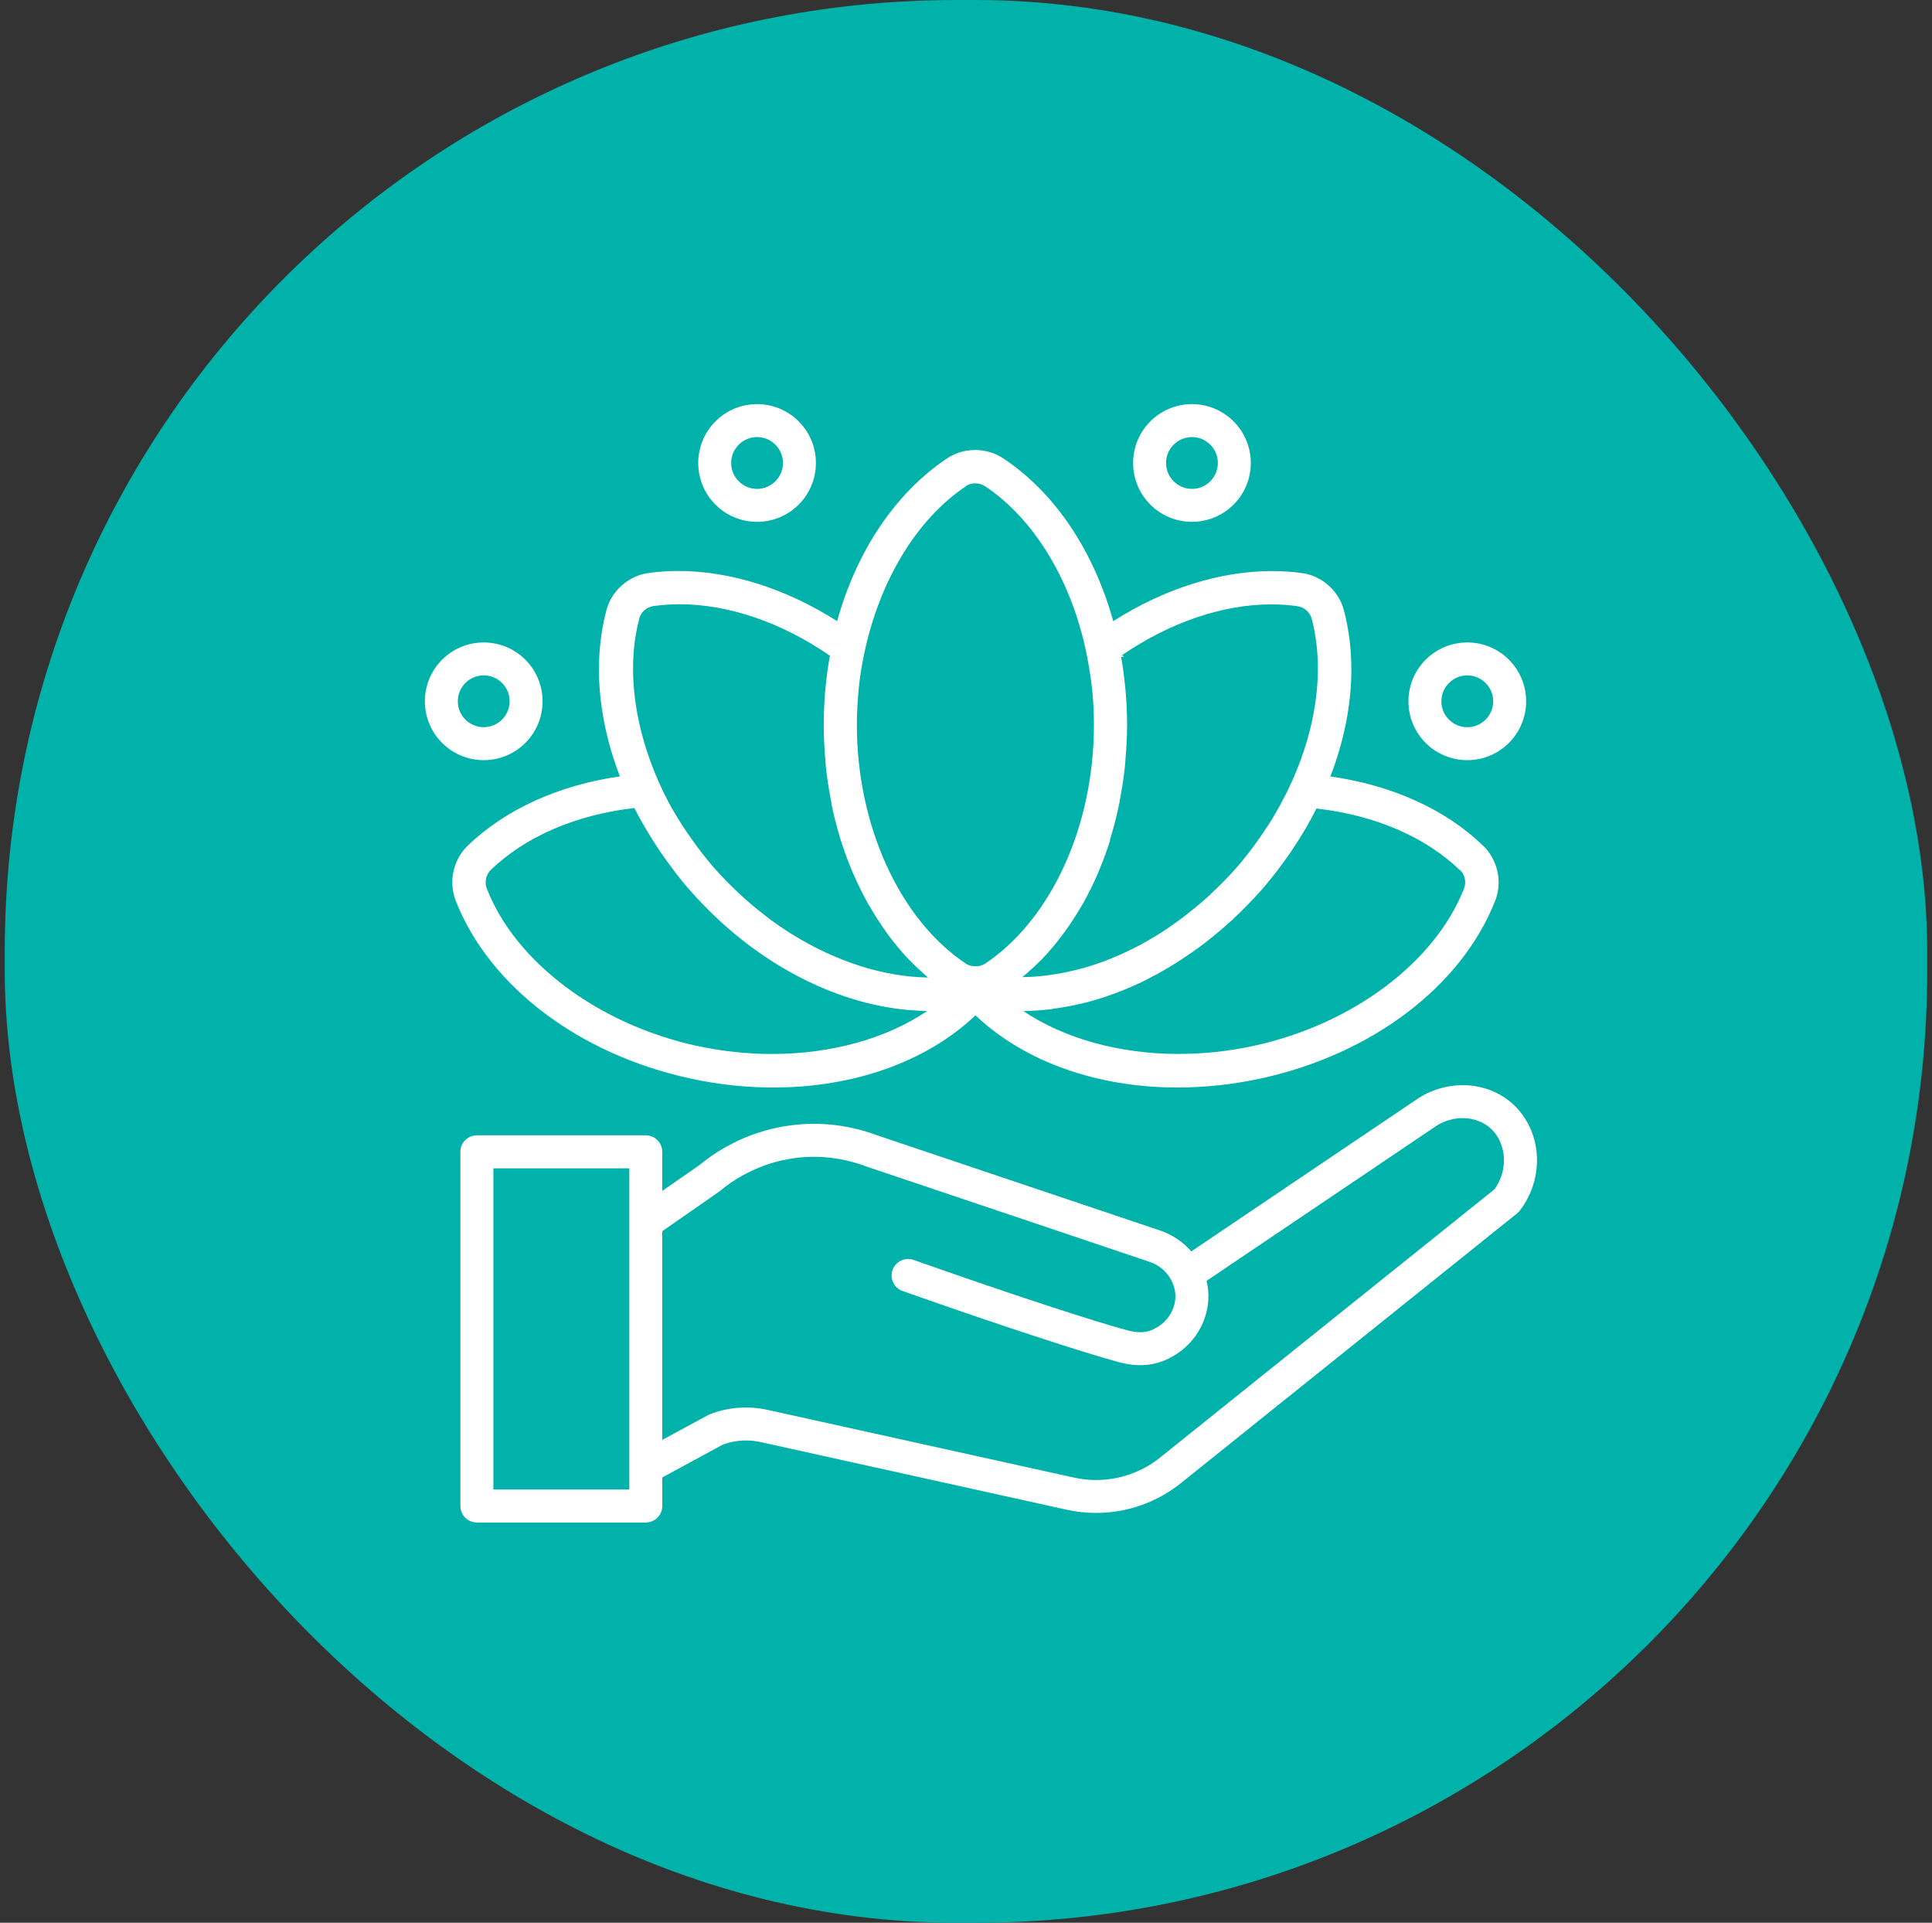
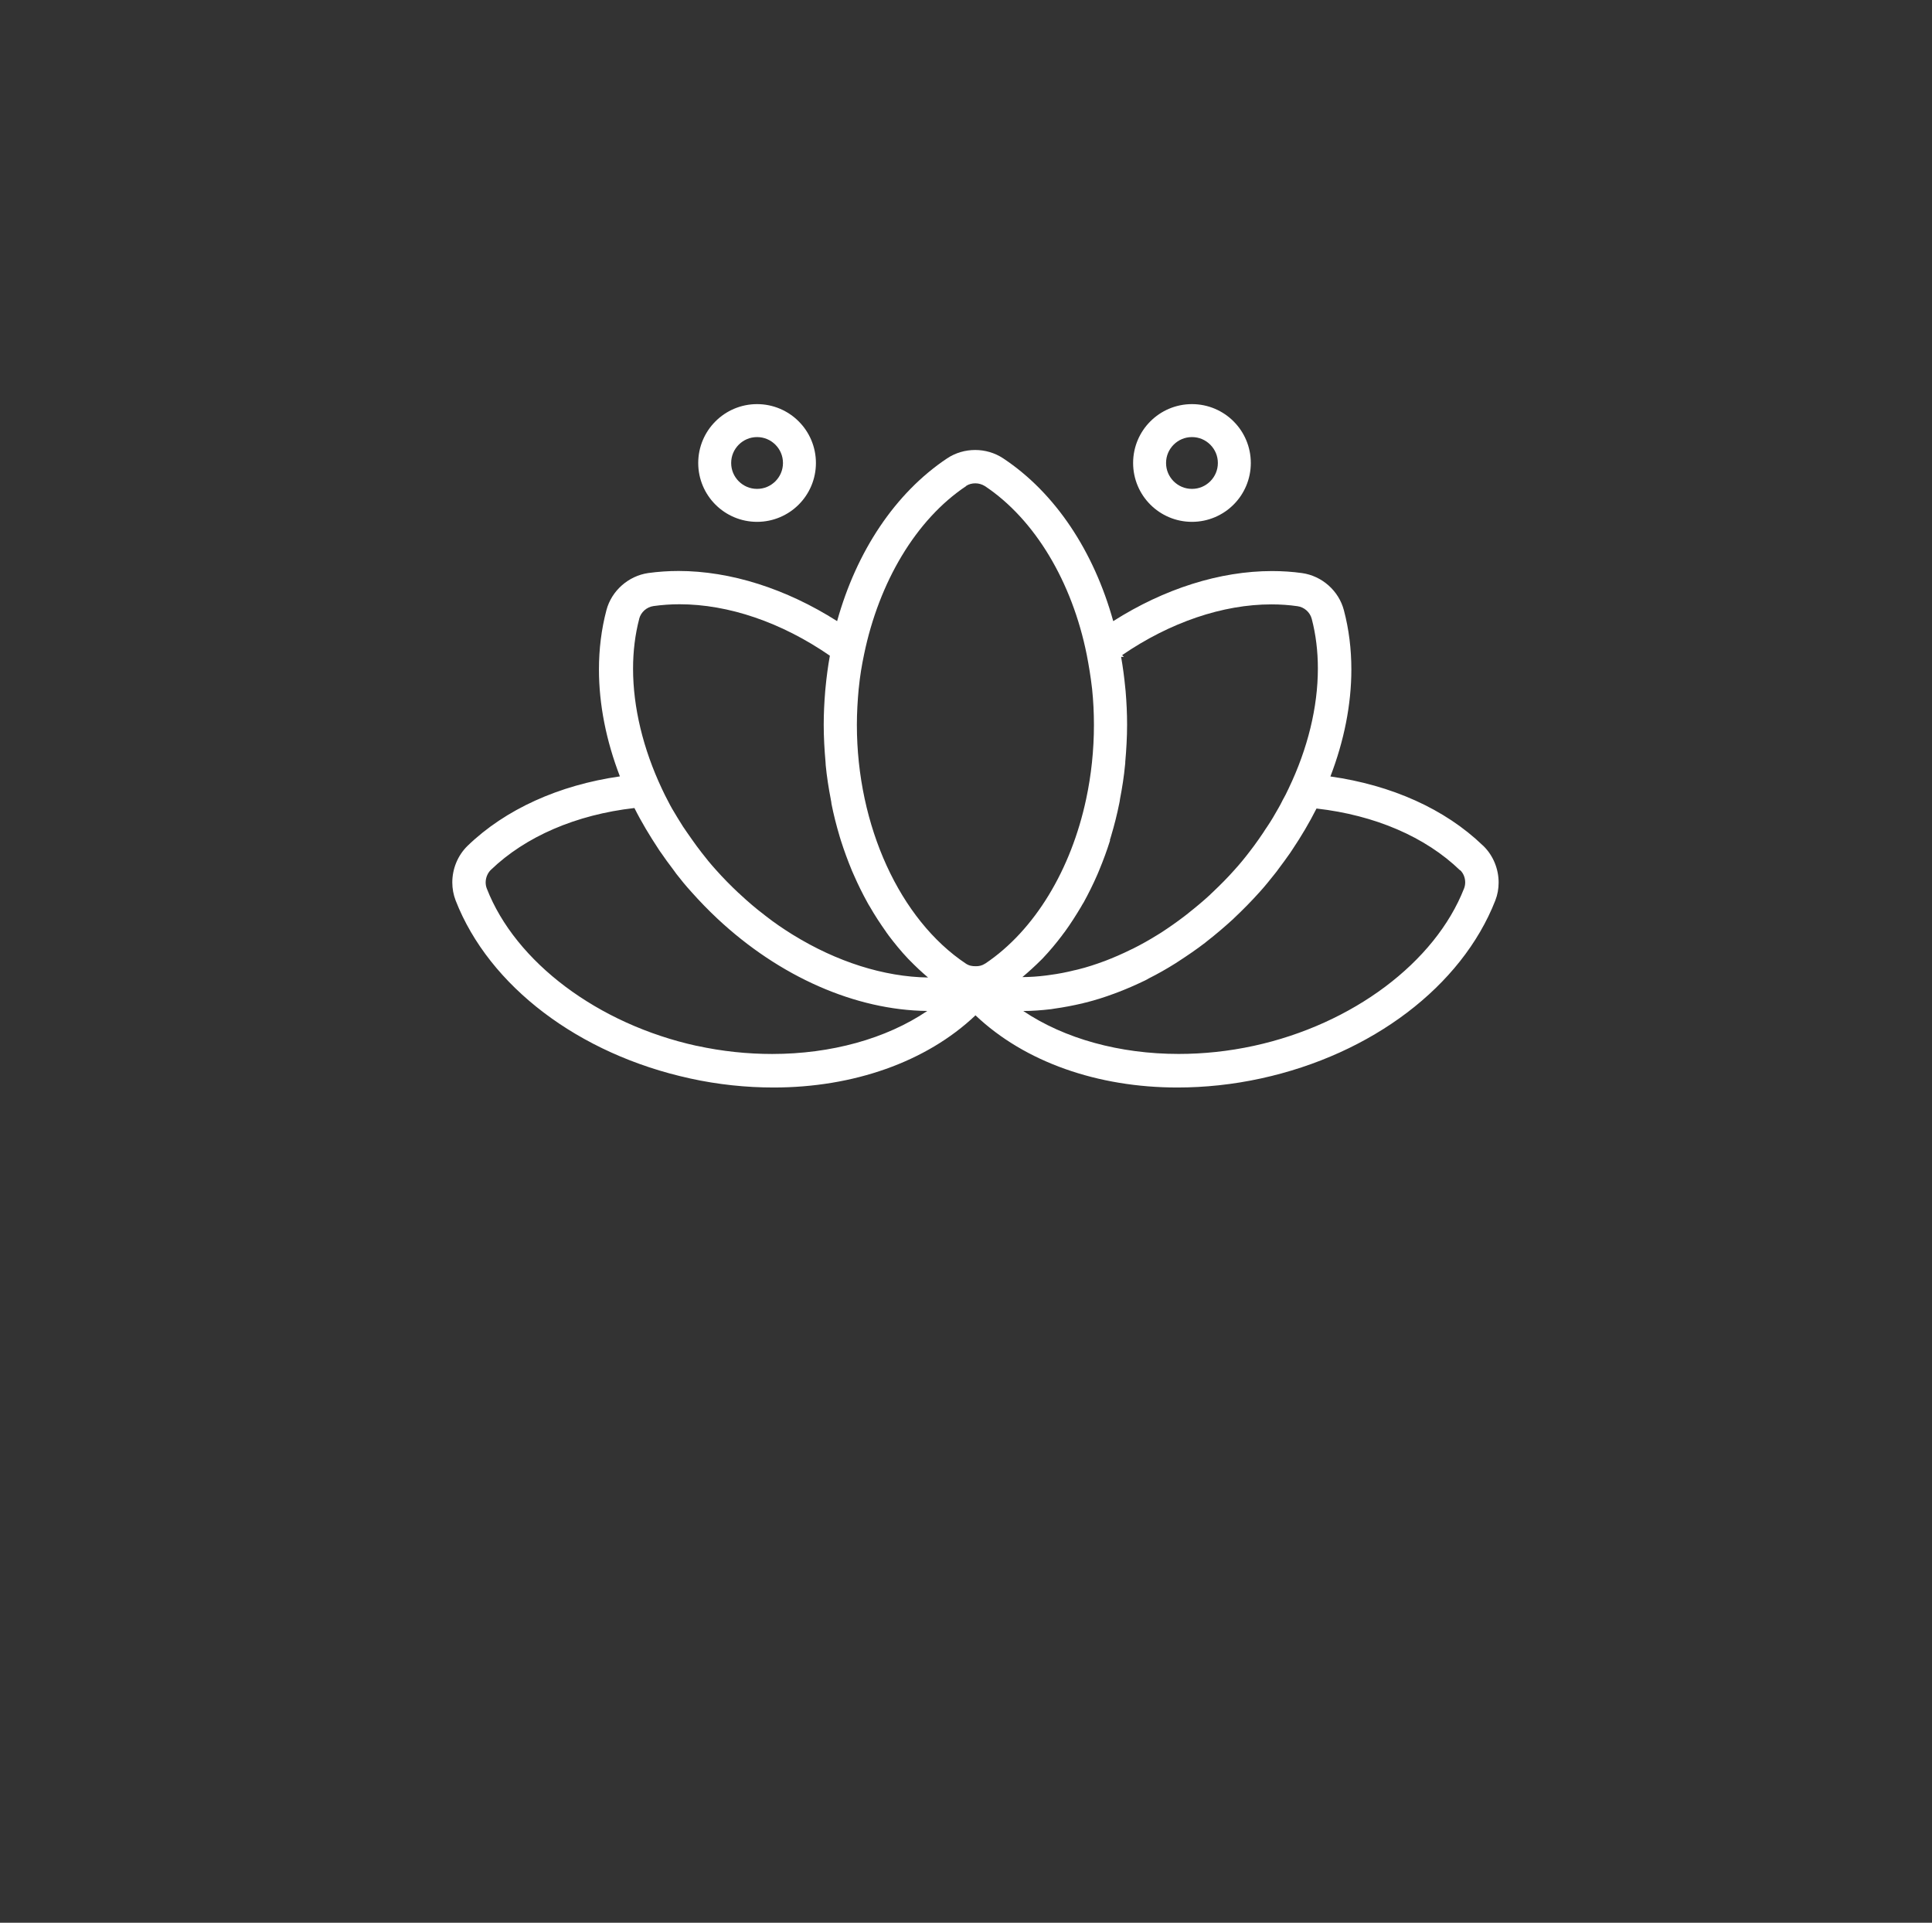
<svg xmlns="http://www.w3.org/2000/svg" width="203" height="202" viewBox="0 0 203 202" fill="none">
  <rect x="0" y="0" width="203" height="202" fill="#333333" stroke="none" />
-   <rect x="0.5" width="202" height="202" rx="100" fill="#00B2A9" />
  <g clip-path="url(#clip0_3561_33447)">
    <path d="M123.847 100.987L123.843 100.992L123.847 100.987Z" fill="white" />
-     <path d="M99.515 48.159L99.524 48.155L99.515 48.159Z" fill="white" />
    <path d="M72.497 113.298C75.457 113.948 78.421 114.251 81.285 114.251C89.631 114.251 97.314 111.586 102.497 106.668C107.679 111.586 115.358 114.251 123.708 114.251C126.573 114.251 129.537 113.944 132.496 113.298C144.149 110.759 153.578 103.617 157.11 94.617C157.352 94.006 157.465 93.36 157.465 92.719C157.465 91.298 156.902 89.885 155.862 88.871L155.797 88.81H155.792C151.819 84.984 146.203 82.479 139.789 81.574C141.224 77.838 141.991 74.016 141.991 70.333C141.991 68.197 141.735 66.108 141.206 64.11C140.669 62.065 138.91 60.505 136.808 60.206C135.777 60.063 134.724 59.994 133.658 59.994C128.18 59.994 122.339 61.844 116.97 65.254C114.938 57.944 110.903 51.791 105.404 48.151C104.52 47.566 103.493 47.275 102.462 47.275C101.431 47.275 100.404 47.566 99.52 48.151C94.042 51.808 89.991 57.944 87.958 65.254C82.598 61.848 76.765 59.989 71.297 59.985C70.222 59.985 69.16 60.059 68.116 60.202C66.032 60.501 64.255 62.061 63.718 64.106C63.189 66.108 62.933 68.197 62.933 70.333C62.933 74.012 63.696 77.83 65.135 81.565C58.743 82.479 53.101 85.019 49.127 88.862C48.087 89.876 47.524 91.285 47.524 92.71C47.524 93.352 47.641 93.997 47.879 94.613C51.394 103.613 60.823 110.754 72.493 113.294L72.497 113.298ZM51.58 91.384C55.216 87.883 60.528 85.586 66.66 84.889C67.392 86.353 68.263 87.796 69.204 89.222C69.273 89.322 69.347 89.456 69.455 89.586C69.836 90.136 70.239 90.713 70.66 91.25C70.781 91.428 70.911 91.579 71.011 91.731L71.015 91.744C71.531 92.411 72.064 93.061 72.64 93.694C73.52 94.686 74.434 95.622 75.37 96.502C81.905 102.621 89.895 106.126 97.431 106.209C93.098 109.138 87.304 110.728 81.129 110.728C78.533 110.728 75.873 110.451 73.229 109.875H73.199C62.834 107.595 54.163 101.091 51.147 93.343C51.069 93.139 51.03 92.923 51.03 92.706C51.03 92.225 51.22 91.74 51.571 91.389L51.58 91.384ZM67.163 65.007V64.999C67.349 64.305 67.947 63.777 68.658 63.673C69.555 63.547 70.469 63.482 71.401 63.482C76.531 63.482 82.117 65.376 87.196 68.886C86.996 69.999 86.845 71.13 86.736 72.292C86.715 72.439 86.715 72.569 86.702 72.656V72.664V72.673C86.606 73.817 86.55 74.983 86.55 76.148C86.55 77.47 86.628 78.787 86.741 80.066C86.741 80.178 86.758 80.287 86.758 80.352V80.373C86.875 81.6 87.066 82.804 87.295 83.987V84C87.33 84.135 87.347 84.278 87.365 84.429V84.438V84.447C87.594 85.595 87.88 86.722 88.205 87.809V87.818C88.257 87.974 88.296 88.139 88.357 88.312C88.699 89.382 89.085 90.431 89.505 91.445V91.449C89.575 91.61 89.635 91.761 89.713 91.922C90.155 92.936 90.632 93.893 91.148 94.829C91.217 94.951 91.295 95.102 91.395 95.25C91.932 96.19 92.526 97.087 93.137 97.949V97.958C93.215 98.053 93.284 98.144 93.353 98.248V98.257C94.003 99.115 94.692 99.96 95.42 100.727L95.576 100.883C96.196 101.52 96.842 102.127 97.513 102.694C92.868 102.625 87.906 101.039 83.317 98.209C83.252 98.166 83.218 98.149 83.17 98.118C82.264 97.551 81.376 96.948 80.527 96.285L80.518 96.277L80.505 96.268C80.44 96.229 80.371 96.16 80.262 96.077C79.413 95.436 78.603 94.738 77.81 94.002C77.74 93.932 77.667 93.859 77.58 93.794C76.77 93.035 75.972 92.225 75.218 91.376C74.672 90.773 74.161 90.149 73.671 89.508V89.504C73.507 89.3 73.355 89.096 73.203 88.888C72.865 88.433 72.545 87.961 72.22 87.502C72.068 87.272 71.916 87.064 71.769 86.843C71.37 86.219 70.993 85.595 70.616 84.954C70.465 84.689 70.335 84.447 70.205 84.187C69.975 83.749 69.75 83.316 69.546 82.865C67.574 78.675 66.517 74.315 66.517 70.251C66.517 68.435 66.729 66.676 67.163 65.02V65.007ZM101.496 51.063L101.509 51.054C101.786 50.863 102.137 50.777 102.479 50.777C102.835 50.777 103.173 50.876 103.485 51.067C108.758 54.577 112.654 61.159 114.184 68.773C114.409 69.93 114.6 71.083 114.734 72.253L114.751 72.387C114.881 73.631 114.942 74.896 114.942 76.161C114.942 78.826 114.66 81.435 114.132 83.909C112.55 91.367 108.715 97.741 103.537 101.221H103.524L103.472 101.256C103.177 101.446 102.852 101.507 102.596 101.507H102.501H102.497H102.492C102.185 101.507 101.842 101.472 101.491 101.238C94.558 96.623 90.03 86.765 90.034 76.144C90.034 74.883 90.108 73.635 90.225 72.365L90.242 72.24V72.231C90.355 71.061 90.545 69.913 90.788 68.76C92.357 61.164 96.231 54.599 101.509 51.071L101.496 51.063ZM116.61 88.277C116.671 88.095 116.71 87.926 116.758 87.792V87.783L116.762 87.775C117.087 86.687 117.373 85.556 117.603 84.412C117.642 84.252 117.663 84.096 117.681 83.948C117.91 82.765 118.101 81.565 118.214 80.343C118.235 80.23 118.235 80.118 118.235 80.031C118.348 78.757 118.426 77.44 118.426 76.122C118.426 74.957 118.37 73.791 118.274 72.647V72.634C118.257 72.526 118.257 72.4 118.235 72.266C118.131 71.169 117.984 70.073 117.798 69.007H118.088L117.906 68.825C122.954 65.367 128.497 63.495 133.588 63.495C134.52 63.495 135.434 63.556 136.331 63.686C137.042 63.785 137.64 64.314 137.826 65.007C138.26 66.663 138.472 68.418 138.472 70.229C138.472 74.294 137.406 78.649 135.408 82.817C135.2 83.272 134.979 83.701 134.732 84.135V84.143C134.602 84.408 134.472 84.65 134.321 84.91C133.961 85.556 133.584 86.197 133.168 86.817C133.021 87.038 132.869 87.246 132.73 87.48C132.405 87.957 132.085 88.429 131.747 88.88C131.599 89.079 131.43 89.287 131.274 89.504C130.785 90.145 130.273 90.769 129.727 91.371C129.012 92.182 128.237 92.957 127.461 93.694C127.366 93.789 127.275 93.88 127.171 93.967V93.976C126.417 94.673 125.641 95.315 124.848 95.943V95.947C124.722 96.051 124.597 96.147 124.441 96.264C123.648 96.87 122.833 97.438 122.023 97.967C121.88 98.049 121.75 98.14 121.633 98.209C120.783 98.738 119.912 99.228 119.046 99.661C118.985 99.691 118.929 99.713 118.838 99.756C117.932 100.207 117.009 100.606 116.086 100.961L116.034 100.978C115.107 101.321 114.201 101.62 113.282 101.845C113.148 101.871 113.057 101.906 112.975 101.919H112.966H112.957C112.073 102.144 111.189 102.313 110.323 102.426C110.188 102.443 110.058 102.465 109.924 102.482C109.083 102.59 108.243 102.647 107.424 102.651C108.104 102.083 108.754 101.485 109.387 100.857L109.556 100.688C110.284 99.921 110.973 99.098 111.623 98.235V98.227C111.679 98.136 111.774 98.045 111.865 97.91C111.865 97.91 111.865 97.91 111.87 97.906C112.481 97.065 113.053 96.168 113.607 95.237V95.228L113.616 95.219C113.681 95.085 113.772 94.959 113.859 94.812C114.374 93.872 114.851 92.918 115.293 91.904C115.371 91.727 115.427 91.575 115.501 91.41V91.406C115.921 90.396 116.303 89.365 116.645 88.273L116.61 88.277ZM153.431 91.423C153.764 91.744 153.951 92.216 153.951 92.697C153.951 92.914 153.912 93.131 153.834 93.334C150.796 101.095 142.129 107.608 131.755 109.87C129.108 110.447 126.443 110.724 123.847 110.724C117.663 110.724 111.861 109.134 107.519 106.213C108.485 106.213 109.447 106.135 110.427 106.022H110.431H110.435C110.548 106.005 110.665 105.983 110.778 105.966C111.753 105.832 112.745 105.641 113.737 105.411H113.742H113.746C113.885 105.372 113.989 105.338 114.097 105.32H114.11L114.119 105.316C115.094 105.069 116.073 104.761 117.048 104.397H117.052C117.187 104.341 117.312 104.289 117.425 104.254H117.434L117.442 104.25C118.4 103.886 119.353 103.466 120.311 103.006C120.463 102.941 120.584 102.859 120.705 102.79C121.659 102.313 122.595 101.78 123.505 101.208C123.613 101.134 123.708 101.078 123.825 101C124.757 100.393 125.693 99.761 126.612 99.054C126.703 98.985 126.759 98.929 126.82 98.885C127.756 98.157 128.674 97.373 129.571 96.554L129.671 96.454C130.585 95.596 131.482 94.682 132.34 93.729C132.917 93.096 133.45 92.424 133.965 91.779C134.108 91.614 134.221 91.441 134.329 91.298C134.75 90.743 135.148 90.193 135.551 89.621L135.781 89.274C136.726 87.866 137.579 86.423 138.329 84.941C144.461 85.638 149.778 87.918 153.413 91.436L153.431 91.423Z" fill="white" />
-     <path d="M160.81 118.589C160.36 117.549 159.684 116.6 158.791 115.842C157.357 114.615 155.528 114.004 153.682 114.004C152.17 114.004 150.627 114.412 149.24 115.244L149.162 115.291C141.167 120.682 133.168 126.073 125.173 131.468C124.319 130.488 123.201 129.717 121.906 129.279C111.987 125.943 102.068 122.602 92.144 119.265C90.849 118.784 88.509 118.065 85.51 118.065C84.721 118.065 83.885 118.117 83.01 118.234C78.135 118.892 74.867 121.267 73.489 122.402C72.189 123.308 70.885 124.214 69.585 125.119V121.007C69.585 120.552 69.399 120.106 69.078 119.781C68.757 119.456 68.307 119.274 67.852 119.274H50.107C49.652 119.274 49.205 119.46 48.88 119.781C48.555 120.101 48.373 120.552 48.373 121.007V158.217C48.373 158.672 48.56 159.119 48.88 159.444C49.201 159.764 49.652 159.951 50.107 159.951H67.856C68.311 159.951 68.757 159.764 69.082 159.444C69.403 159.123 69.589 158.672 69.589 158.217V155.219C71.704 154.07 73.814 152.926 75.929 151.778C76.718 151.483 77.55 151.332 78.382 151.332C78.889 151.332 79.4 151.388 79.903 151.496L112.099 158.612C113.118 158.837 114.149 158.945 115.172 158.945C118.383 158.945 121.533 157.858 124.081 155.812L159.393 127.485C159.506 127.394 159.593 127.303 159.684 127.191C160.91 125.596 161.495 123.72 161.495 121.9C161.495 120.751 161.265 119.625 160.815 118.585L160.81 118.589ZM51.84 122.74H66.123V156.484H51.84V122.74ZM121.91 153.117C119.982 154.664 117.598 155.487 115.167 155.487C114.392 155.487 113.612 155.405 112.84 155.232L80.644 148.116C79.894 147.952 79.136 147.869 78.377 147.869C77.09 147.869 75.808 148.103 74.599 148.571C74.529 148.597 74.46 148.632 74.395 148.667C72.792 149.538 71.188 150.409 69.585 151.275V129.349C71.565 127.971 73.546 126.593 75.526 125.215L75.643 125.124C76.731 124.218 79.452 122.212 83.473 121.67C84.184 121.575 84.864 121.531 85.51 121.531C87.976 121.531 89.913 122.129 90.961 122.524L91.018 122.545C100.945 125.886 110.873 129.227 120.796 132.568C121.602 132.837 122.287 133.353 122.764 134.003C123.24 134.653 123.505 135.415 123.505 136.187C123.505 136.468 123.47 136.754 123.396 137.04C123.37 137.14 123.34 137.24 123.305 137.339C123.11 137.907 122.79 138.41 122.374 138.826C121.958 139.242 121.446 139.571 120.883 139.779C120.523 139.913 120.159 139.961 119.804 139.961C119.531 139.961 119.262 139.931 119.02 139.887C118.777 139.844 118.565 139.788 118.374 139.736C116.784 139.311 113.898 138.423 110.067 137.17C106.236 135.914 101.448 134.289 95.992 132.365C95.091 132.048 94.099 132.521 93.782 133.422C93.466 134.323 93.938 135.316 94.84 135.632C100.313 137.56 105.123 139.198 108.988 140.459C112.853 141.725 115.757 142.617 117.477 143.081C117.681 143.137 118.006 143.224 118.404 143.293C118.803 143.367 119.275 143.423 119.808 143.423C120.493 143.423 121.282 143.324 122.092 143.025C124.155 142.262 125.84 140.624 126.586 138.462C126.651 138.275 126.707 138.085 126.755 137.894C126.902 137.322 126.971 136.746 126.971 136.182C126.971 135.628 126.902 135.086 126.776 134.562C134.867 129.106 142.957 123.655 151.047 118.199C151.884 117.705 152.802 117.467 153.682 117.467C154.77 117.467 155.784 117.826 156.538 118.472C157.006 118.871 157.374 119.382 157.63 119.971C157.885 120.556 158.024 121.219 158.024 121.904C158.024 122.935 157.708 124.001 157.036 124.937L121.91 153.113V153.117Z" fill="white" />
    <path d="M125.242 54.824C126.945 54.824 128.501 54.13 129.615 53.013C130.733 51.899 131.426 50.343 131.426 48.64C131.426 46.937 130.733 45.382 129.615 44.268C128.501 43.15 126.945 42.456 125.242 42.456C123.539 42.456 121.984 43.15 120.87 44.268C119.752 45.382 119.059 46.937 119.059 48.64C119.059 50.343 119.752 51.899 120.87 53.013C121.984 54.13 123.539 54.824 125.242 54.824ZM123.318 46.716C123.817 46.222 124.484 45.919 125.242 45.919C126.001 45.919 126.668 46.222 127.166 46.716C127.66 47.215 127.964 47.882 127.964 48.64C127.964 49.394 127.66 50.066 127.166 50.564C126.668 51.058 126.001 51.361 125.242 51.361C124.484 51.361 123.817 51.058 123.318 50.564C122.824 50.066 122.521 49.398 122.521 48.64C122.521 47.882 122.824 47.215 123.318 46.716Z" fill="white" />
    <path d="M79.547 54.824C81.25 54.824 82.806 54.13 83.92 53.013C85.038 51.899 85.731 50.343 85.731 48.64C85.731 46.937 85.038 45.382 83.92 44.268C82.806 43.15 81.25 42.456 79.547 42.456C77.844 42.456 76.289 43.15 75.175 44.268C74.057 45.382 73.364 46.937 73.364 48.64C73.364 50.343 74.057 51.899 75.175 53.013C76.289 54.13 77.844 54.824 79.547 54.824ZM77.623 46.716C78.122 46.222 78.789 45.919 79.547 45.919C80.301 45.919 80.973 46.222 81.471 46.716C81.965 47.215 82.269 47.882 82.269 48.64C82.269 49.394 81.965 50.066 81.471 50.564C80.973 51.058 80.306 51.361 79.547 51.361C78.789 51.361 78.122 51.058 77.623 50.564C77.129 50.066 76.826 49.398 76.826 48.64C76.826 47.882 77.129 47.215 77.623 46.716Z" fill="white" />
-     <path d="M55.198 78.051C56.316 76.937 57.01 75.381 57.01 73.678C57.01 71.975 56.316 70.42 55.198 69.306C54.085 68.188 52.529 67.495 50.826 67.495C49.123 67.495 47.567 68.188 46.454 69.306C45.336 70.42 44.642 71.975 44.642 73.678C44.642 75.381 45.336 76.937 46.454 78.051C47.567 79.169 49.123 79.862 50.826 79.862C52.529 79.862 54.085 79.169 55.198 78.051ZM48.105 73.674C48.105 72.916 48.408 72.248 48.902 71.75C49.4 71.256 50.068 70.953 50.826 70.953C51.58 70.953 52.252 71.256 52.75 71.75C53.244 72.248 53.547 72.916 53.547 73.674C53.547 74.428 53.244 75.1 52.75 75.598C52.252 76.092 51.584 76.395 50.826 76.395C50.068 76.395 49.4 76.092 48.902 75.598C48.408 75.1 48.105 74.432 48.105 73.674Z" fill="white" />
-     <path d="M154.172 79.862C155.875 79.862 157.43 79.169 158.544 78.051C159.662 76.937 160.355 75.381 160.355 73.678C160.355 71.975 159.662 70.42 158.544 69.306C157.43 68.188 155.875 67.495 154.172 67.495C152.469 67.495 150.913 68.188 149.799 69.306C148.681 70.42 147.988 71.975 147.988 73.678C147.988 75.381 148.681 76.937 149.799 78.051C150.913 79.169 152.469 79.862 154.172 79.862ZM152.248 71.754C152.746 71.26 153.413 70.957 154.172 70.957C154.93 70.957 155.597 71.26 156.096 71.754C156.59 72.253 156.893 72.92 156.893 73.678C156.893 74.432 156.59 75.104 156.096 75.602C155.597 76.096 154.93 76.4 154.172 76.4C153.413 76.4 152.746 76.096 152.248 75.602C151.754 75.104 151.45 74.437 151.45 73.678C151.45 72.92 151.754 72.253 152.248 71.754Z" fill="white" />
  </g>
  <defs>
    <clipPath id="clip0_3561_33447">
      <rect width="130" height="130" fill="white" transform="translate(36.5 36)" />
    </clipPath>
  </defs>
</svg>